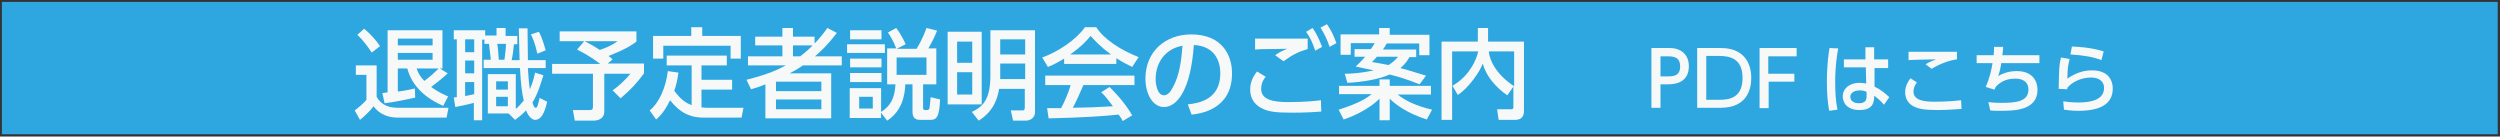
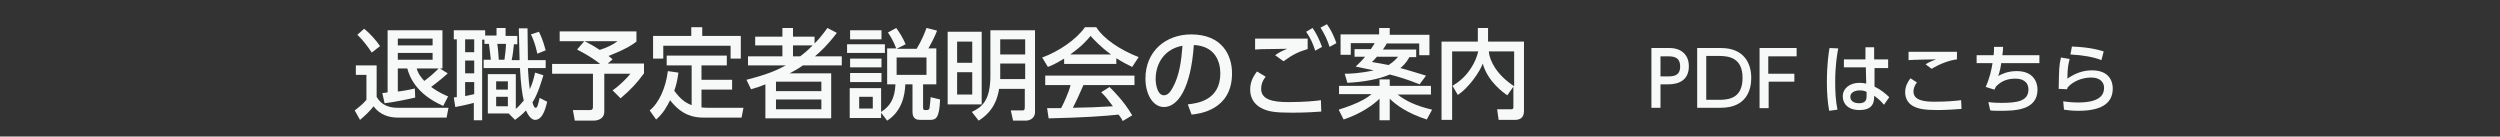
<svg xmlns="http://www.w3.org/2000/svg" version="1.1" id="レイヤー_1" x="0px" y="0px" viewBox="0 0 661.1 36.1" style="enable-background:new 0 0 661.1 36.1;" xml:space="preserve">
  <rect x="0" y="0" width="661.1" height="36.1" fill="#333333" stroke="none" />
  <style type="text/css">
	.st0{fill:#2EA7E0;}
	.st1{fill:#F7F8F8;}
</style>
-   <rect x="0.5" y="0.5" class="st0" width="660" height="35" />
  <g>
    <path class="st1" d="M94.1,17.3h5.5v8.3c0.7,1.2,2,2.9,5.6,2.9h13.4l-0.5,2.6h-12.9c-2.1,0-4.7-0.6-6.4-3c-0.9,1.2-2.6,2.8-3.6,3.6   l-1.4-2.5c0.8-0.6,2.3-1.8,3.1-2.8v-6.6h-2.8V17.3z M96.3,7.6c1.6,1.3,3.2,3.1,4.2,4.6l-2.2,1.7c-0.9-1.4-2.4-3.4-3.8-4.7L96.3,7.6   z M101.1,24.6c0.3,0,1.2-0.1,1.4-0.2V8H117v10.1h-0.7l2.1,1.3c-0.6,0.6-2.4,2.1-4.4,3.6c2.1,1.5,3.6,2.1,4.5,2.5l-1.3,2.5   c-7.3-3.2-8.9-7.8-9.5-9.9h-2.5v6.1c1.2-0.1,3.2-0.5,4.5-0.8l0.1,2.4c-1.7,0.4-6,1.3-8.1,1.5L101.1,24.6z M105.2,10.2V12h9.2v-1.8   H105.2z M105.2,14v1.8h9.2V14H105.2z M110.2,18.1c0.1,0.5,0.5,1.7,2,3.3c1.5-1.1,2.6-2.1,3.8-3.3H110.2z" />
    <path class="st1" d="M120,25.8c0.3-0.1,0.6-0.1,0.8-0.1V10.4H120V8h8.3v1.4h3V7.4h2.4v2.1h3.1v2.2h-0.9c-0.1,1.1-0.3,3-0.6,4.2h2.1   c0-0.5-0.1-3.4-0.1-4c0-1-0.1-4-0.1-4.4h2.3c0,1.2,0.1,7.1,0.1,8.4h4.7V18h-4.7c0.1,0.8,0.1,2.8,0.5,5.6c0.8-1.7,1.1-3.1,1.4-4.4   l2.2,0.7c-0.4,1.2-1.4,4.9-2.9,7.2c0.4,1.3,0.6,1.4,0.9,1.4c0.4,0,0.6-0.9,1-2.6l2,1c-0.3,1.1-1,4.8-3.2,4.8c-1.3,0-2.2-2-2.4-2.5   c-1.1,1.2-2.1,1.9-2.9,2.5l-1.7-1.7H129V19.6h7.4v9.2c0.5-0.4,1.2-1.1,2.1-2.2c-0.4-1.6-0.8-4.5-1-8.6h-9.6v-2.2h1.9   c-0.1-0.6-0.3-3-0.5-4.2h-1.2v-1.1h-0.6v21.3h-2.2v-4.6c-2.2,0.6-3.9,0.9-4.9,1.1L120,25.8z M123,10.4v3.4h2.4v-3.4H123z M123,16   v3.4h2.4V16H123z M125.4,21.7H123v3.7c0.4-0.1,1.2-0.2,2.4-0.5V21.7z M131.2,21.5v2.2h3.1v-2.2H131.2z M131.2,25.6v2.5h3.1v-2.5   H131.2z M131.5,11.6c0.2,1.2,0.3,2.7,0.4,4.2h1.5c0.2-1.4,0.4-3.2,0.4-4.2H131.5z M142.5,8.4c0.4,0.7,1.1,2.3,1.8,4.9l-2.2,0.9   c-0.6-2.8-1.3-4.3-1.7-5.1L142.5,8.4z" />
    <path class="st1" d="M154.5,10.9H148V8.3h20.3V11c-2.2,1.8-6.6,3.5-7.4,3.8c0.3,0.2,0.7,0.5,1.1,0.9l-1.3,1.1h9.6v2.6   c-2,2.7-3.4,4.2-6.2,6.6l-2.1-2.1c1.6-1.1,3.6-3,4.7-4.4h-6.9v10c0,2.3-2.4,2.4-2.8,2.4H152l-0.5-2.8h4.5c0.6,0,0.8-0.2,0.8-0.9   v-8.7H146v-2.6h12.7c-0.9-0.7-2.9-2.2-6.1-3.8L154.5,10.9z M154.6,10.9c1,0.5,2,1,4,2.3c1.8-0.6,3.4-1.3,4.7-2.3H154.6z" />
    <path class="st1" d="M182.9,17.3h-6.6v-2.6h15.9v2.6h-6.7v3.8h8.1v2.6h-8.1v4.7c0.8,0.1,1.3,0.1,1.7,0.1h9.4l-0.5,2.6h-10   c-2.7,0-5.8-0.6-8.9-4.6c-0.8,1.6-1.8,3.5-3.7,5.1l-1.7-2.4c2.5-2,4.3-6.1,4.8-10.4l2.8,0.4c-0.3,2.2-0.6,3.4-1.1,4.8   c1.7,2.3,3,3.2,4.6,3.8V17.3z M185.7,7.2v2.3h10.2v6h-2.7v-3.4h-17.8v3.4h-2.7v-6h10.1V7.2H185.7z" />
    <path class="st1" d="M221.3,8.7c-2.6,3.4-4.3,4.9-5.8,6.2h7.1v2.4h-10.3c-1.1,0.8-2.3,1.5-3.5,2.1h11v11.9h-17.4v-9   c-1.2,0.5-2,0.8-3.8,1.3l-1.2-2.5c6.2-1.6,8.3-2.7,10.4-3.8h-10v-2.4h9.1V12h-7.2V9.7h7.2V7.4h2.8v2.3h5.7v1.8c1-1,1.8-1.9,3.4-4.1   L221.3,8.7z M217.2,21.6h-12v2.5h12V21.6z M217.2,26.3h-12v2.6h12V26.3z M211.6,14.9c0.9-0.7,1.6-1.2,3.3-2.9h-5.2v2.9H211.6z" />
    <path class="st1" d="M234,11.7v2.3H224v-2.3H234z M234.6,22.3v-9.5h2.4c-0.8-2.1-1.7-3.5-2.2-4.2l2.2-1.2c0.8,1.1,1.6,2.3,2.5,4.3   l-2.4,1.2h5.3c1.3-2.1,2.3-4.6,2.6-5.5l2.8,0.7c-0.6,1.6-1.5,3.3-2.3,4.7h2.1v9.5h-3.5v6.2c0,0.6,0.3,0.6,0.6,0.6h0.5   c0.3,0,0.5-0.2,0.6-0.5c0.1-0.5,0.2-1.9,0.3-2.9l2.5,0.6c-0.2,5-1.1,5.4-2.7,5.4h-2.5c-0.8,0-2.1-0.1-2.1-2.1v-7.3h-1.9   c-0.1,2.9-0.9,7.1-4.8,9.6l-1.6-2.1v1.4h-8.3v-7.9h8.3v6.3c2.5-1.6,3.6-3.6,3.8-7.3H234.6z M233.1,8v2.4h-8.3V8H233.1z M233.1,15.5   v2.3h-8.3v-2.3H233.1z M233.1,19.3v2.4h-8.3v-2.4H233.1z M230.8,25.6h-3.6v3.1h3.6V25.6z M245,15.2h-7.9v4.6h7.9V15.2z" />
    <path class="st1" d="M259.6,27.6h-9V8.4h9V27.6z M257.1,11h-4v5.6h4V11z M257.1,19.1h-4V25h4V19.1z M273.7,29.6   c0,2-1.9,2.3-2.3,2.3h-3.5l-0.6-2.7h2.9c0.6,0,0.8,0,0.8-1v-4.7h-6.8c-0.4,2.5-1.4,5.9-5.4,8.4l-1.8-2.3c2.7-1.3,4.9-3,4.9-9.6V8   h11.8V29.6z M271.1,10.4h-6.6v4h6.6V10.4z M271.1,16.8h-6.6v4.1h6.6V16.8z" />
    <path class="st1" d="M281.4,15.5c-2,1.2-3.2,1.8-4.3,2.2l-1.5-2.5c4.2-1.5,9-4.7,11.3-8h3c1.9,3,6.1,5.9,11.2,7.9l-1.7,2.6   c-1.1-0.5-2.6-1.3-4.2-2.3v1.5h-13.8V15.5z M296.9,32c-0.3-0.6-0.5-0.9-1.1-1.7c-3.6,0.4-9.4,0.8-18.5,1l-0.4-2.7   c0.5,0,2.9,0,3.7,0c0.7-1.3,2-4.1,2.5-6.1h-6.7v-2.5H300v2.5h-13.5c-0.9,2.1-1.9,4.3-2.8,6c4.9-0.1,5.4-0.1,10.6-0.4   c-1.3-1.7-1.9-2.6-3.1-3.7l2.2-1.4c0.8,0.8,3.8,3.7,6,7.5L296.9,32z M293.8,14.4c-2.8-2-4.8-4.2-5.4-4.9c-1,1.2-2.4,2.8-5.4,4.9   H293.8z" />
    <path class="st1" d="M314.1,27.6c2.8-0.3,8.6-1.2,8.6-8.2c0-2.9-1.2-7.2-7-7.5c-0.8,11.6-4.3,16.4-7.9,16.4c-3,0-4.9-3.5-4.9-7.5   c0-7.3,5.4-11.7,12.1-11.7c8.1,0,10.8,5.4,10.8,10.3c0,9.8-8.8,10.7-10.7,10.9L314.1,27.6z M305.6,20.9c0,1.5,0.5,4.3,2.2,4.3   c1,0,1.7-0.9,2.3-2c1.8-3.2,2.3-7.2,2.6-11.1C308.1,12.9,305.6,16.6,305.6,20.9z" />
    <path class="st1" d="M334.7,20.3c-1,1.2-1.2,2.3-1.2,3.2c0,2.8,3,3.5,7.1,3.5c4.5,0,7.2-0.3,8.7-0.5l0.1,3c-1.2,0.1-4,0.3-7.8,0.3   c-4.5,0-6.4-0.3-8.2-1.3c-2-1.1-2.8-2.9-2.8-4.8c0-1.7,0.5-3.1,1.8-4.8L334.7,20.3z M345.7,13c-2.3,0.7-3.8,1.4-6.3,3.2l-2.2-1.6   c1.1-0.8,1.8-1.1,3.2-1.7c-1.2,0-4.8,0.1-6.8,0.1c-0.7,0-1.1,0.1-1.7,0.1l0-2.9h13.9V13z M347.1,7.4c1.1,1.6,1.7,2.9,2.5,5l-1.8,1   c-0.7-2.1-1.2-3.2-2.4-5L347.1,7.4z M350.9,6.4c1.1,1.6,1.7,2.8,2.5,5l-1.8,1c-0.7-2.1-1.3-3.3-2.4-5.1L350.9,6.4z" />
    <path class="st1" d="M354,29c5.7-1.8,7.6-3.2,8.7-4.1h-8.6v-2.2h10.7V21h2.7v1.7h10.9V25h-8.8c2,1.6,4.8,3,9.1,4l-1.4,2.6   c-5.3-1.7-8.3-4-9.8-5.5v5.7h-2.7v-5.7c-1.7,1.7-5,4-9.5,5.5L354,29z M362.5,13c0.6-0.9,0.9-1.3,1-1.6h-6.3v3.1h-2.7V9.1h10.2V7.4   h2.8v1.8H378v5.4h-2.7v-3.1h-8.6c-0.2,0.4-0.5,0.9-1,1.6h8.8v2h-1.8c-0.3,0.5-0.8,1.6-2.4,2.9c1.7,0.4,4.7,1.4,6.8,2l-1.7,2.3   c-3.5-1.4-5.6-2-7.9-2.6c-2.7,1.2-6.9,2-11.2,2.2l-0.7-2.4c1.4,0,4.1-0.1,7.7-0.9c-1.9-0.4-3.5-0.7-4.8-1c0.7-0.7,1.3-1.2,2.5-2.6   h-2.8v-2H362.5z M364.2,14.9c-0.5,0.6-0.9,1-1.4,1.5c1.7,0.3,3,0.5,4.4,0.8c1.4-0.9,2-1.6,2.5-2.2H364.2z" />
    <path class="st1" d="M384.1,22.7c1.2-0.8,3.1-1.9,4.9-4.7c1-1.5,1.6-3.1,1.9-4.4H384v18.1h-2.8V11h9.6V7.4h2.7V11h9.5v18.4   c0,2-1.4,2.3-2.4,2.3h-4.3l-0.4-2.8h3.6c0.3,0,0.7,0,0.7-0.5v-5.5l-1.6,2.3c-0.9-0.6-5.2-3.6-6.5-8.4c-0.8,2.3-3.9,6.6-6.6,8.3   L384.1,22.7z M400.4,13.6h-6.7c0.2,2.5,2.1,6.2,6.7,9.2V13.6z" />
  </g>
  <g>
    <path class="st1" d="M441.5,12.7c3,0,5.1,1.7,5.1,4.8c0,3.9-2.9,4.8-5.5,4.8h-2v6.2h-2.4V12.7H441.5z M440.9,20.2   c1.4,0,3.4,0,3.4-2.6c0-2.7-2-2.7-3.4-2.7h-1.8v5.3H440.9z" />
    <path class="st1" d="M448.8,12.7h6.3c5.8,0,8,3.7,8,7.9c0,3.1-1.2,7.9-8.1,7.9h-6.2V12.7z M451.2,26.4h3.5c3,0,6.1-0.8,6.1-5.8   c0-5.1-3.3-5.8-6.1-5.8h-3.5V26.4z" />
    <path class="st1" d="M474.5,19.5v2.1h-6.8v7h-2.4V12.7h9.8v2.2h-7.5v4.6H474.5z" />
    <path class="st1" d="M486.1,12.8c-0.3,1.7-0.8,4.4-0.8,8.9c0,2.4,0.1,4.9,0.6,7.3l-2.2,0.3c-0.4-2.3-0.6-4.7-0.6-7.5   c0-4.9,0.5-8,0.7-9.1L486.1,12.8z M499.3,15.9V18h-3.6l0,4.9c1.5,0.7,3,1.9,3.9,2.8l-1.4,2c-0.9-1.1-1.8-1.8-2.6-2.4l0,0.6   c-0.1,2.1-1.2,3.2-3.9,3.2c-3.1,0-4.4-1.8-4.4-3.6c0-2.1,1.8-3.6,4.4-3.6c0.8,0,1.4,0.1,1.8,0.2l-0.1-4.3h-5.8v-2.1h5.7l0-3.2h2.3   l0,3.2H499.3z M493.6,24.3c-0.4-0.2-0.9-0.4-1.8-0.4c-1.2,0-2.5,0.5-2.5,1.7c0,1.2,1.1,1.7,2.3,1.7c1.9,0,2-1.1,2-1.9L493.6,24.3z" />
    <path class="st1" d="M506.9,21.8c-0.6,0.8-0.9,1.6-0.9,2.4c0,2.3,2.7,2.7,5.5,2.7c3.2,0,5.4-0.2,7.1-0.4l0.1,2.3   c-1.6,0.1-3.7,0.3-6.3,0.3c-3.5,0-5.2-0.3-6.6-1.1c-1.4-0.8-2-2.2-2-3.6c0-1.7,0.8-2.9,1.4-3.7L506.9,21.8z M517.5,15.7   c-1.9,0.2-4.6,1.2-6.7,2.5l-1.6-1.2c1.1-0.7,1.8-0.9,2.8-1.3c-1.1,0-6.2,0.1-7.3,0.2v-2.2c3.4,0,12.1,0,12.8,0V15.7z" />
    <path class="st1" d="M539.3,14.6v2.1h-10.1c-0.1,0.9-0.4,2.4-0.8,3.4c0.9-0.5,2.5-1.3,4.9-1.3c4.4,0,5.5,2.9,5.5,4.9   c0,5.6-6.3,5.6-10,5.6c-1.3,0-1.8,0-2.5-0.1l-0.5-2.2c0.8,0.1,1.7,0.2,3.5,0.2c3.7,0,7.1-0.3,7.1-3.5c0-2.2-1.7-2.9-3.4-2.9   c-1.6,0-3.5,0.3-5.2,2.1c-0.2,0.5-0.3,0.6-0.4,0.8l-2.3-0.7c1-2.2,1.6-4.8,1.8-6.3h-4.2v-2.1h4.5c0.1-0.8,0.1-1.3,0.1-2.2l2.4,0   c0,0.6-0.1,1.6-0.2,2.2H539.3z" />
    <path class="st1" d="M547.3,15.6c-0.3,1.2-0.6,2.3-0.6,5.2c2-1.4,4.1-2.2,6.5-2.2c4.7,0,5.5,3.1,5.5,4.8c0,4.3-3.6,5.9-9.1,5.9   c-1.9,0-3-0.2-3.8-0.3l-0.2-2.2c0.8,0.1,2.1,0.3,3.9,0.3c5.2,0,6.9-1.6,6.9-3.9c0-1.3-0.9-2.7-3.4-2.7c-2.5,0-5,1.1-6.3,2.7   c0,0.2,0,0.3-0.1,0.4l-2.2-0.1c0.1-5.4,0.1-6.1,0.6-8.3L547.3,15.6z M555.7,15.9c-2-0.8-4.7-1.3-8.2-1.5l0.4-2.1   c4.8,0.2,7.1,0.9,8.4,1.3L555.7,15.9z" />
  </g>
</svg>